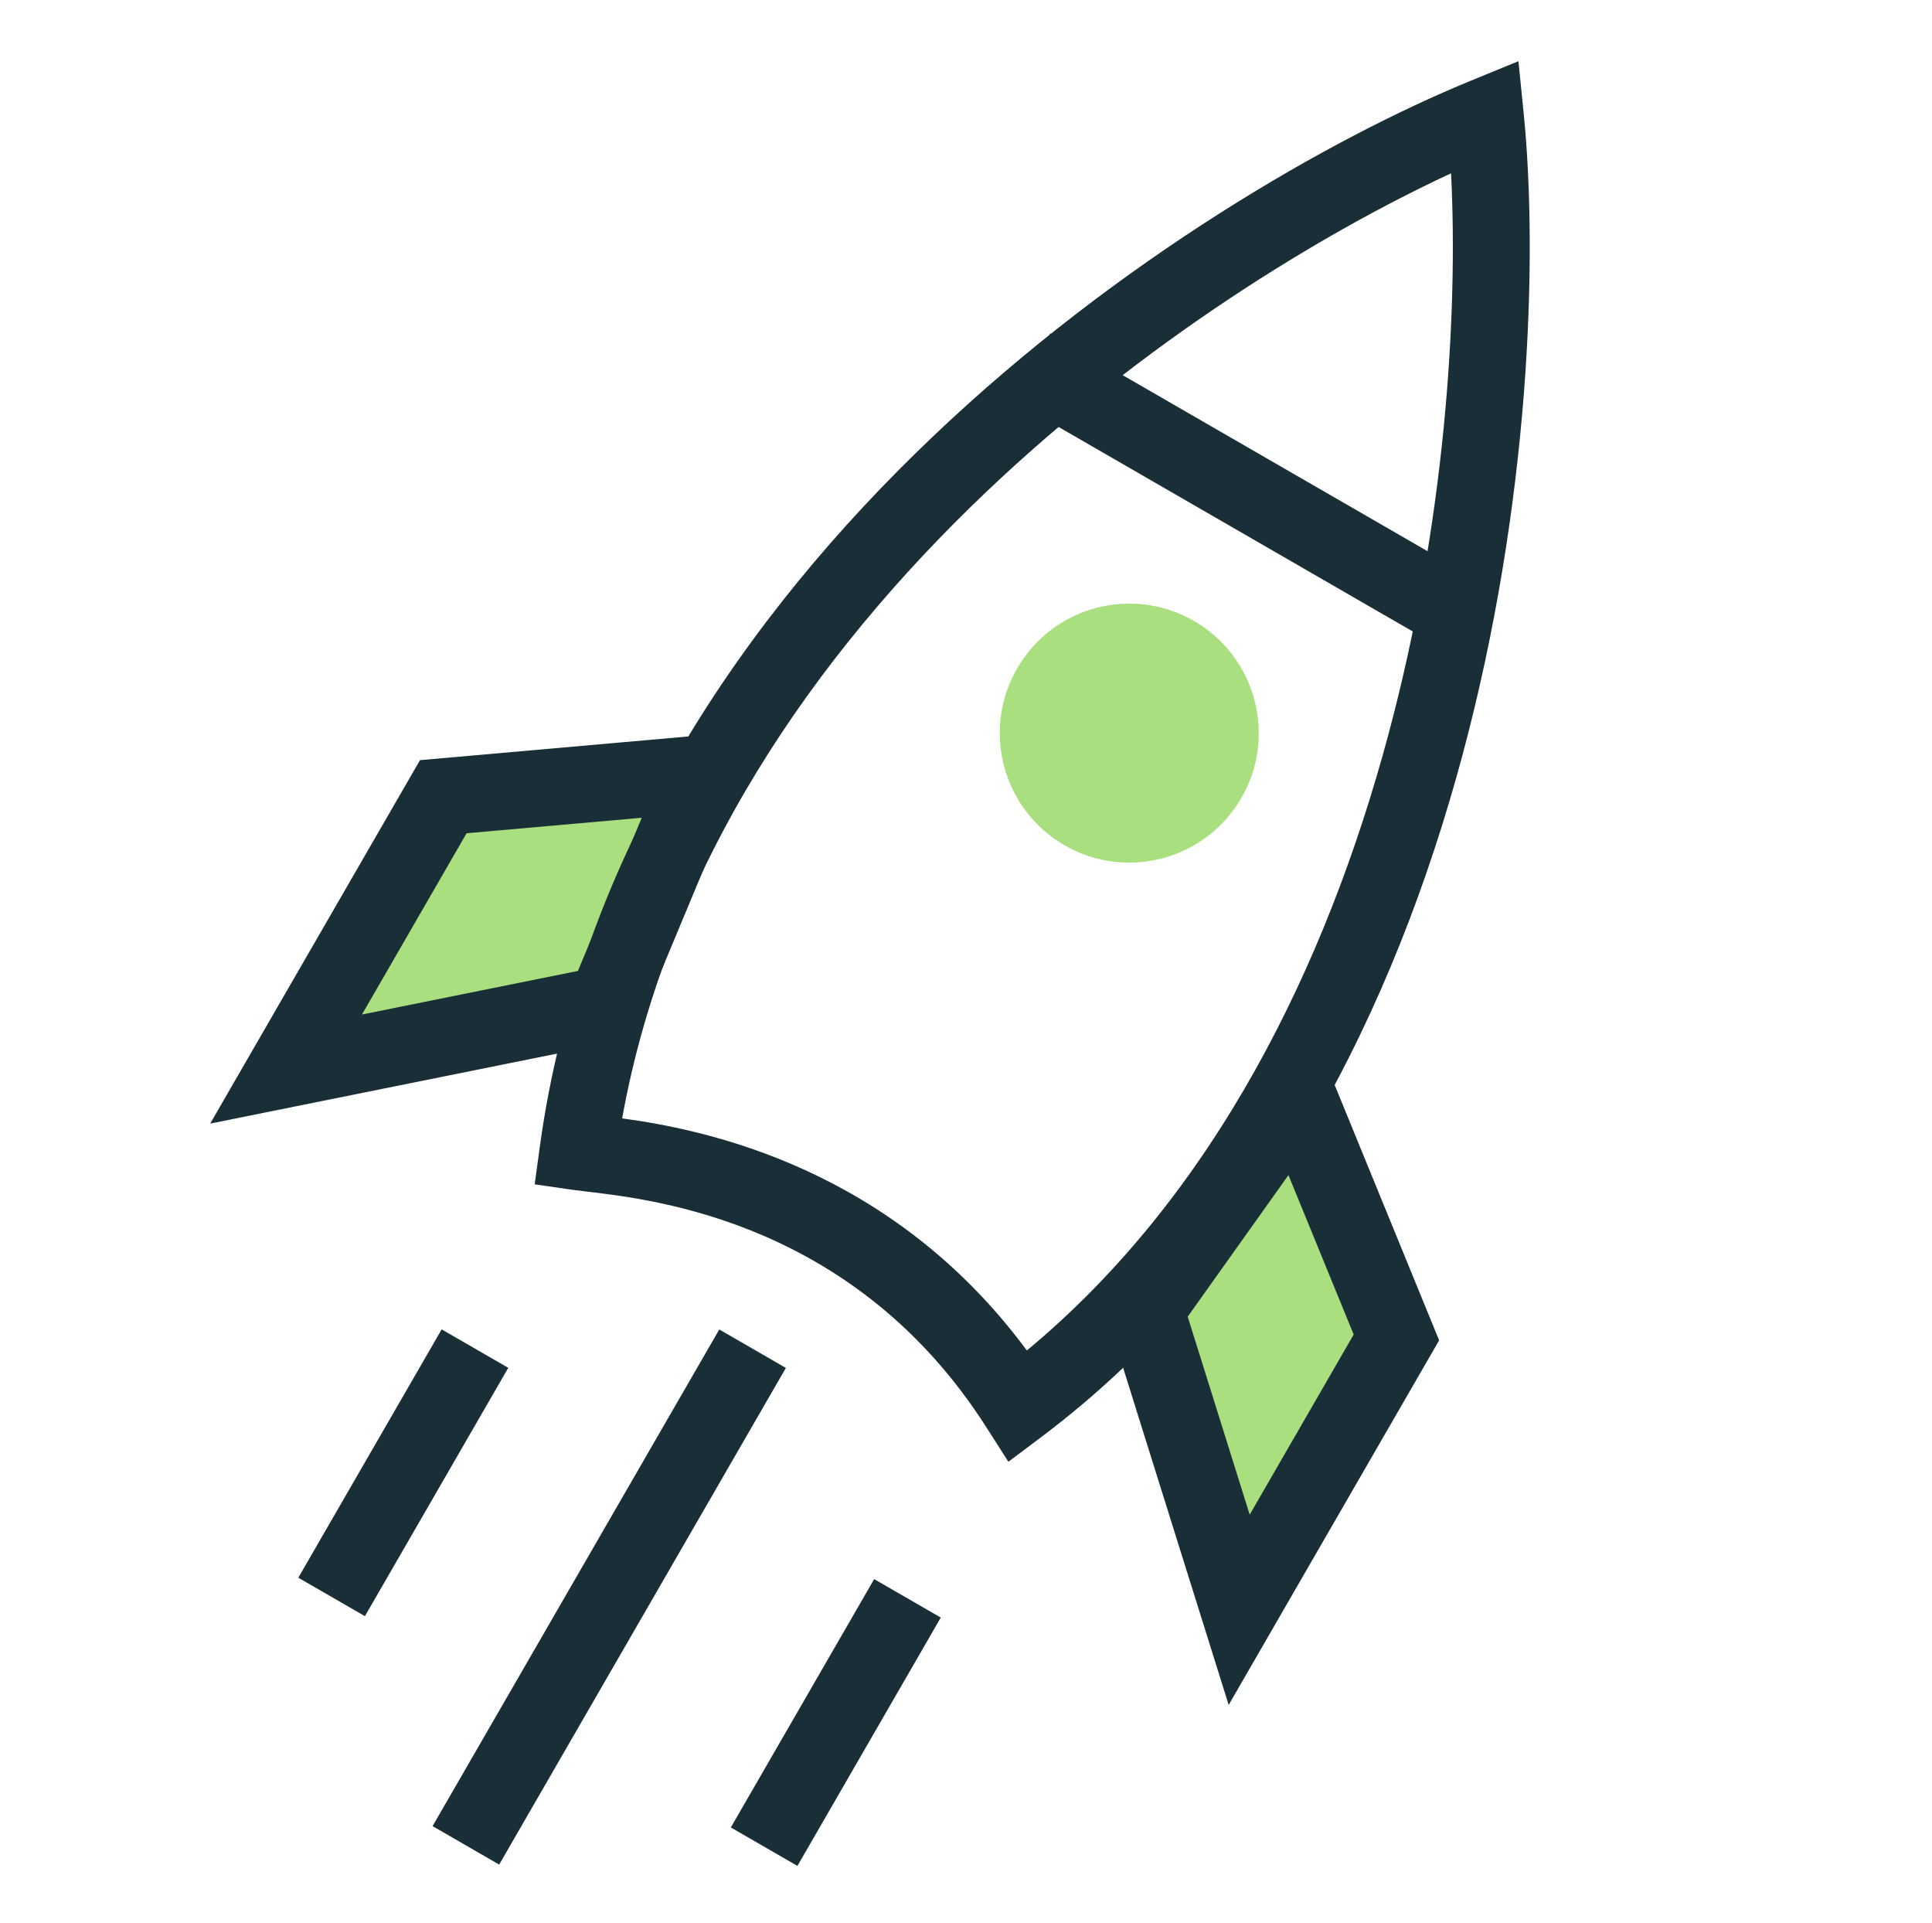
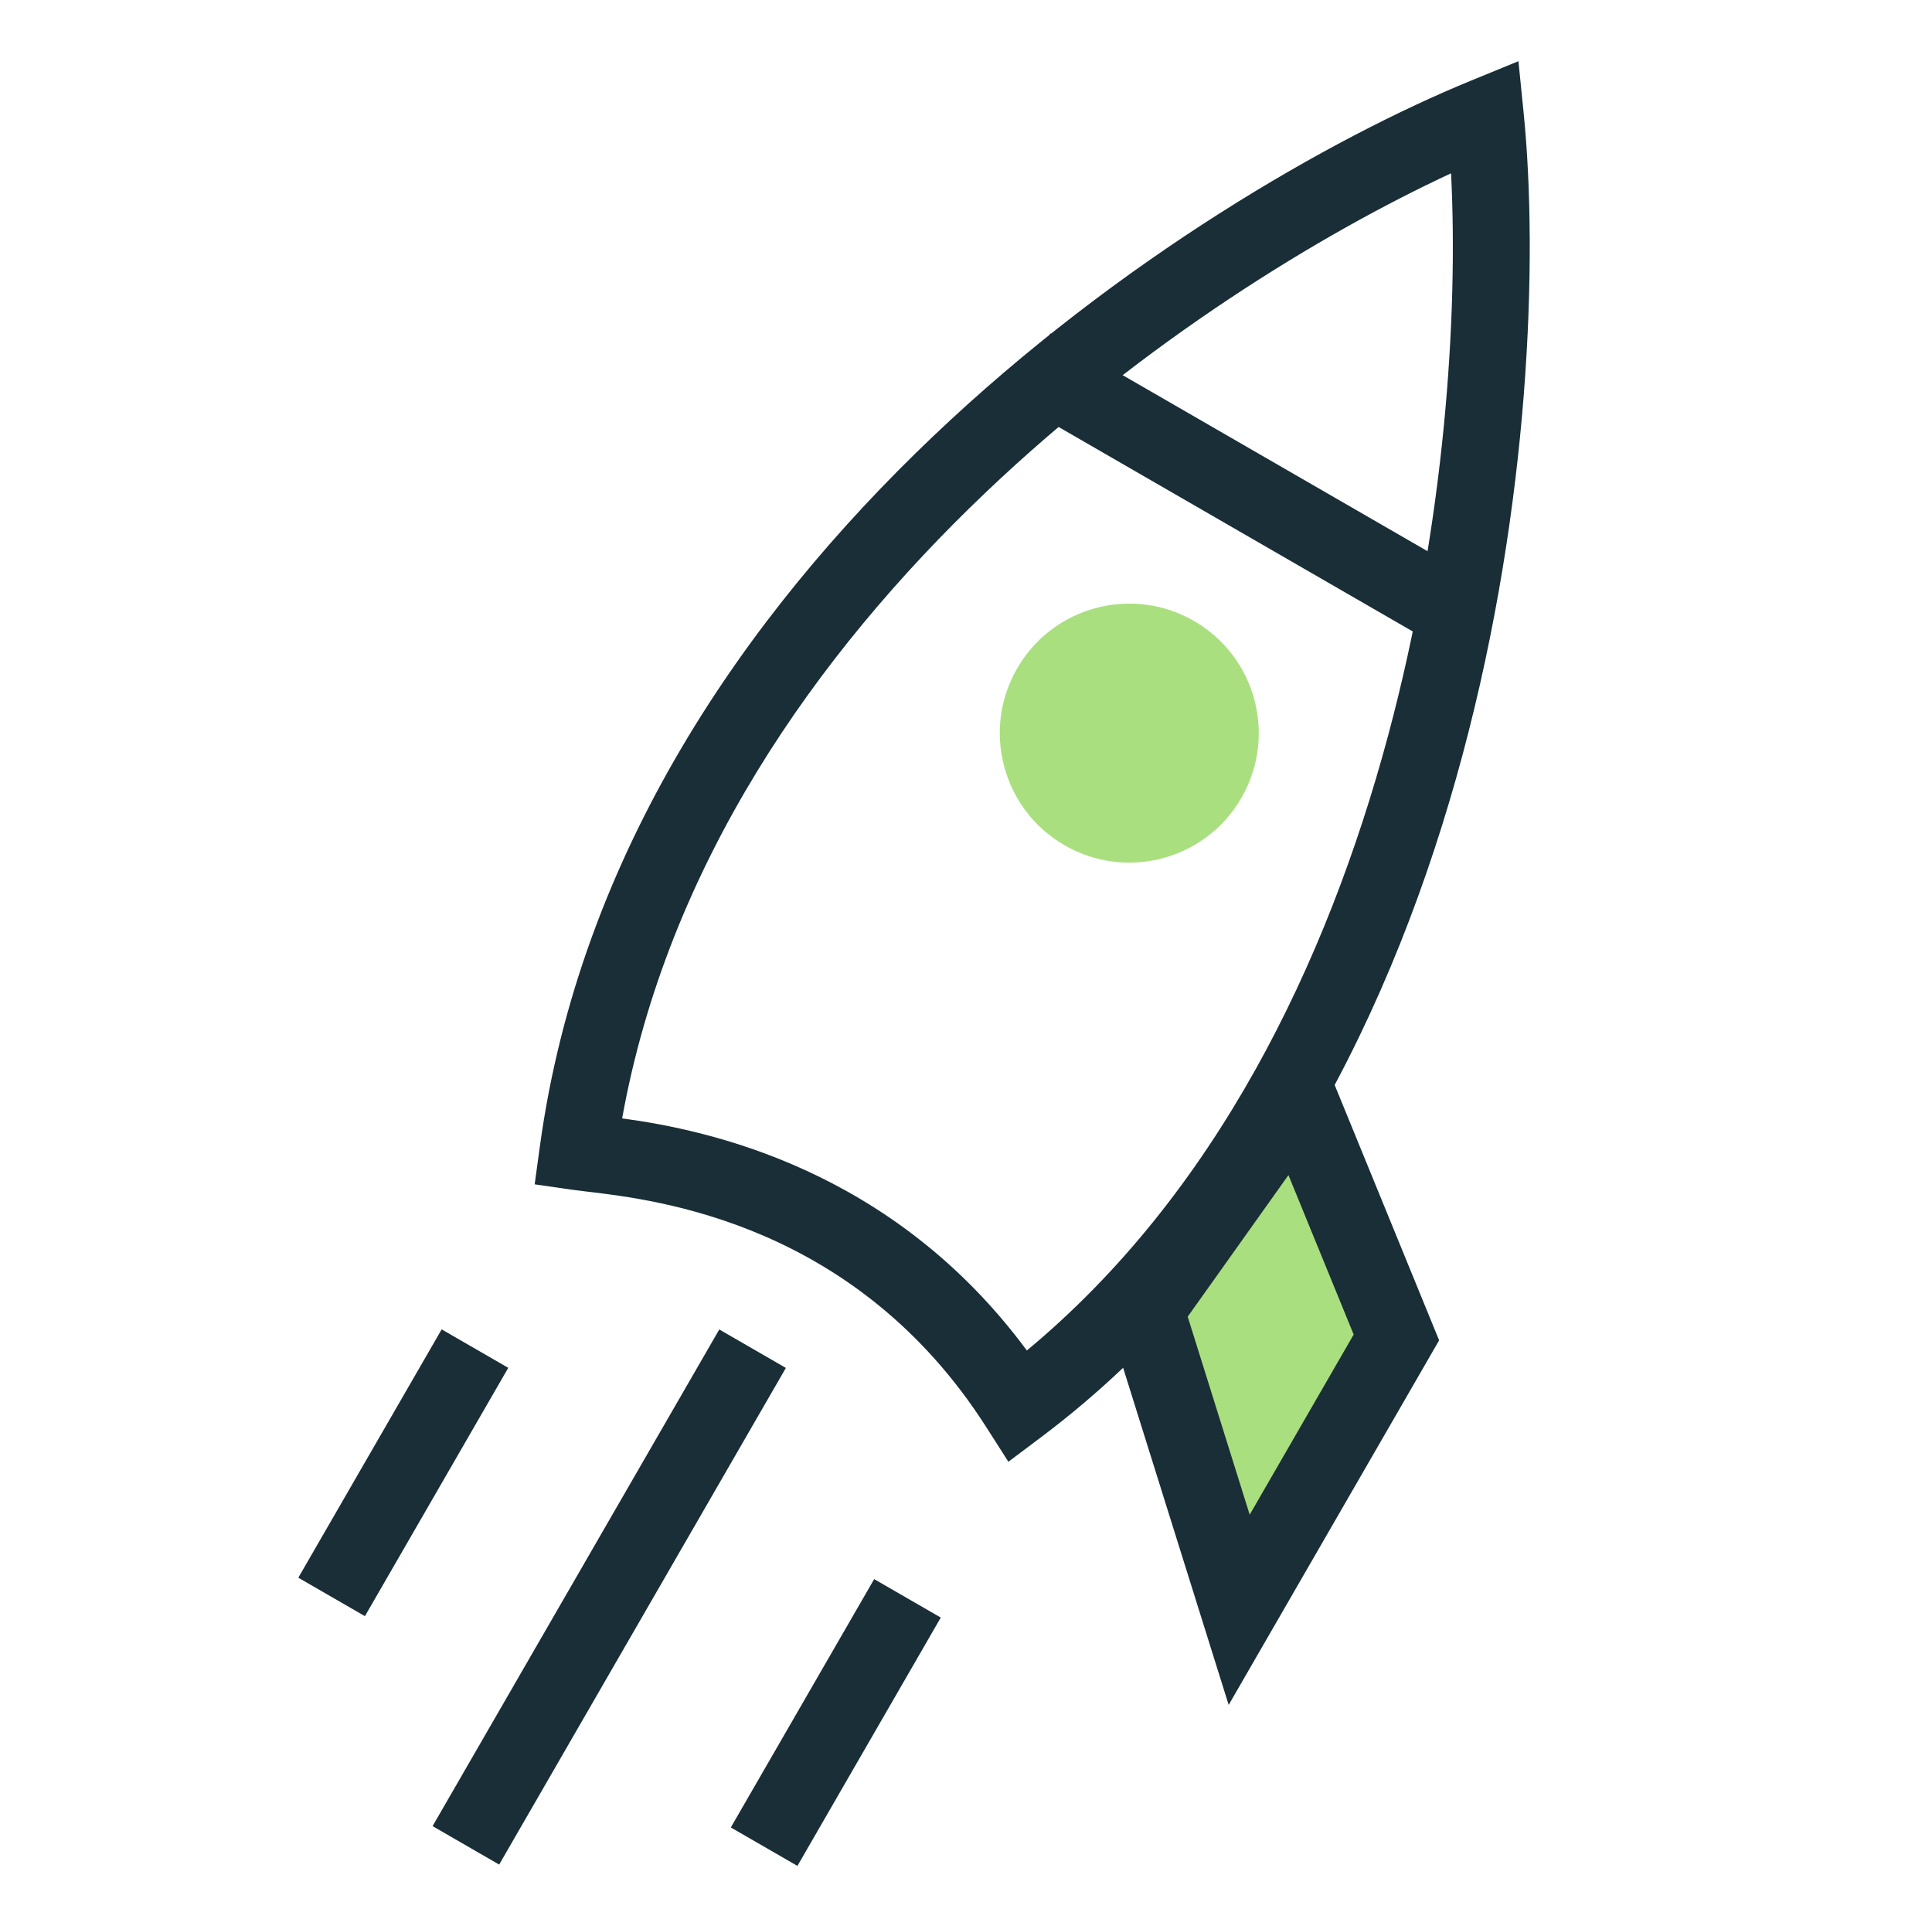
<svg xmlns="http://www.w3.org/2000/svg" width="201" height="200" viewBox="0 0 201 200" fill="none">
  <g clip-path="url(#clip0_3715_2733)">
-     <path d="M46.119 82.874L73 80.5L63 104.5L29.762 111.206L46.119 82.874Z" fill="#AADF7F" />
-     <path fill-rule="evenodd" clip-rule="evenodd" d="M79.236 75.934L65.875 108.001L21.867 116.879L43.695 79.073L79.236 75.934ZM48.543 86.676L37.656 105.533L60.125 100.999L66.764 85.066L48.543 86.676Z" fill="#192E37" />
    <path d="M145.278 139.124L135 114L119.154 136.263L128.921 167.456L145.278 139.124Z" fill="#AADF7F" />
    <path fill-rule="evenodd" clip-rule="evenodd" d="M135.952 105.764L114.743 135.562L127.828 177.35L149.723 139.425L135.952 105.764ZM140.833 138.823L130.015 157.562L123.565 136.964L134.047 122.236L140.833 138.823Z" fill="#192E37" />
    <path fill-rule="evenodd" clip-rule="evenodd" d="M157.974 6.365L158.511 11.698C160.045 26.912 159.152 52.459 152.151 78.554C145.156 104.629 131.921 131.755 108.361 149.463L104.911 152.056L102.587 148.42C89.052 127.249 68.385 124.815 61.073 123.954C60.474 123.884 59.965 123.824 59.557 123.765L55.626 123.198L56.164 119.264C60.325 88.816 77.538 63.995 97.017 45.445C116.495 26.897 138.53 14.334 153.015 8.398L157.974 6.365ZM64.726 116.337C69.46 90.08 84.742 68.182 102.534 51.239C119.039 35.522 137.476 24.292 150.964 18.028C151.71 32.643 150.364 54.344 144.425 76.481C138.025 100.333 126.419 124.237 106.831 140.48C92.829 121.538 73.57 117.533 64.726 116.337Z" fill="#192E37" />
    <path fill-rule="evenodd" clip-rule="evenodd" d="M151.105 68.069L105.274 41.609L109.274 34.681L155.105 61.141L151.105 68.069Z" fill="#192E37" />
    <path d="M129.154 82.996C125.434 89.439 117.195 91.647 110.752 87.927C104.31 84.207 102.102 75.969 105.822 69.526C109.542 63.083 117.78 60.876 124.223 64.595C130.666 68.315 132.873 76.554 129.154 82.996Z" fill="#AADF7F" />
    <path fill-rule="evenodd" clip-rule="evenodd" d="M45.004 189.958L74.832 138.295L81.76 142.295L51.932 193.958L45.004 189.958Z" fill="#192E37" />
    <path fill-rule="evenodd" clip-rule="evenodd" d="M45.95 138.285L52.878 142.285L37.965 168.117L31.036 164.117L45.95 138.285Z" fill="#192E37" />
    <path fill-rule="evenodd" clip-rule="evenodd" d="M90.947 164.264L97.876 168.264L82.962 194.096L76.033 190.096L90.947 164.264Z" fill="#192E37" />
  </g>
  <defs>
    <clipPath id="clip0_3715_2733">
      <rect width="200" height="200" fill="white" transform="translate(0.5)" />
    </clipPath>
  </defs>
</svg>